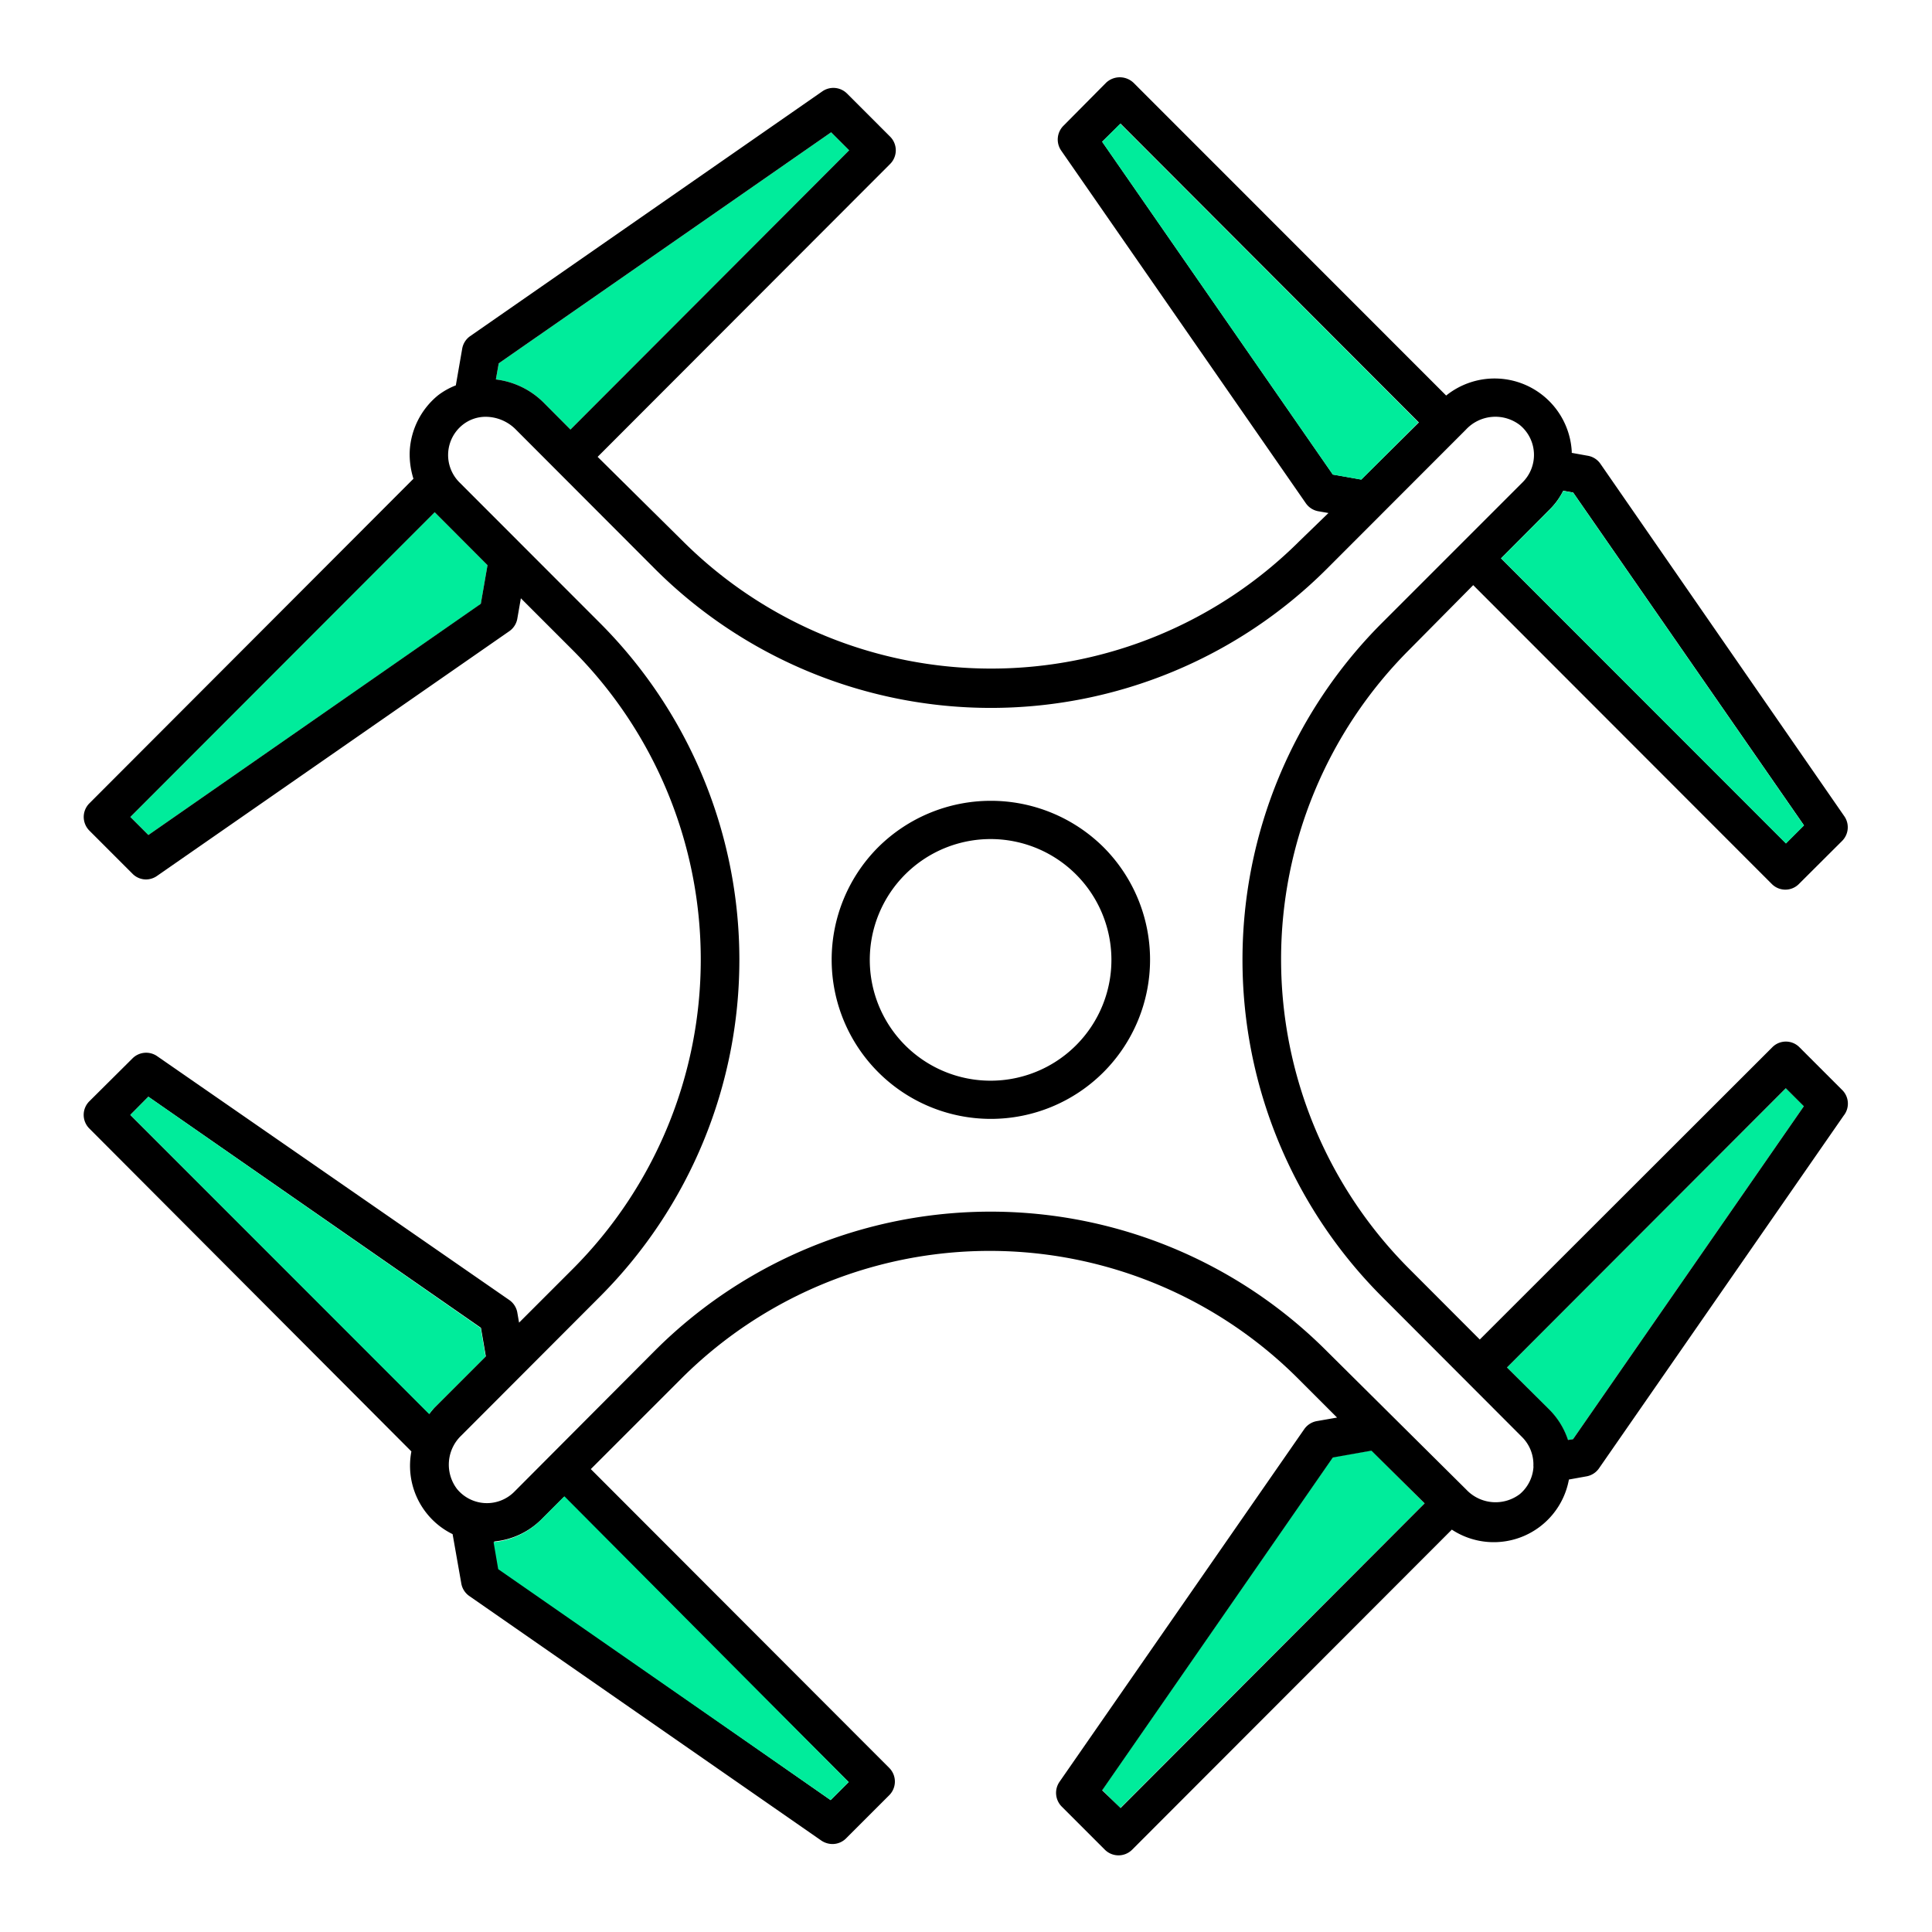
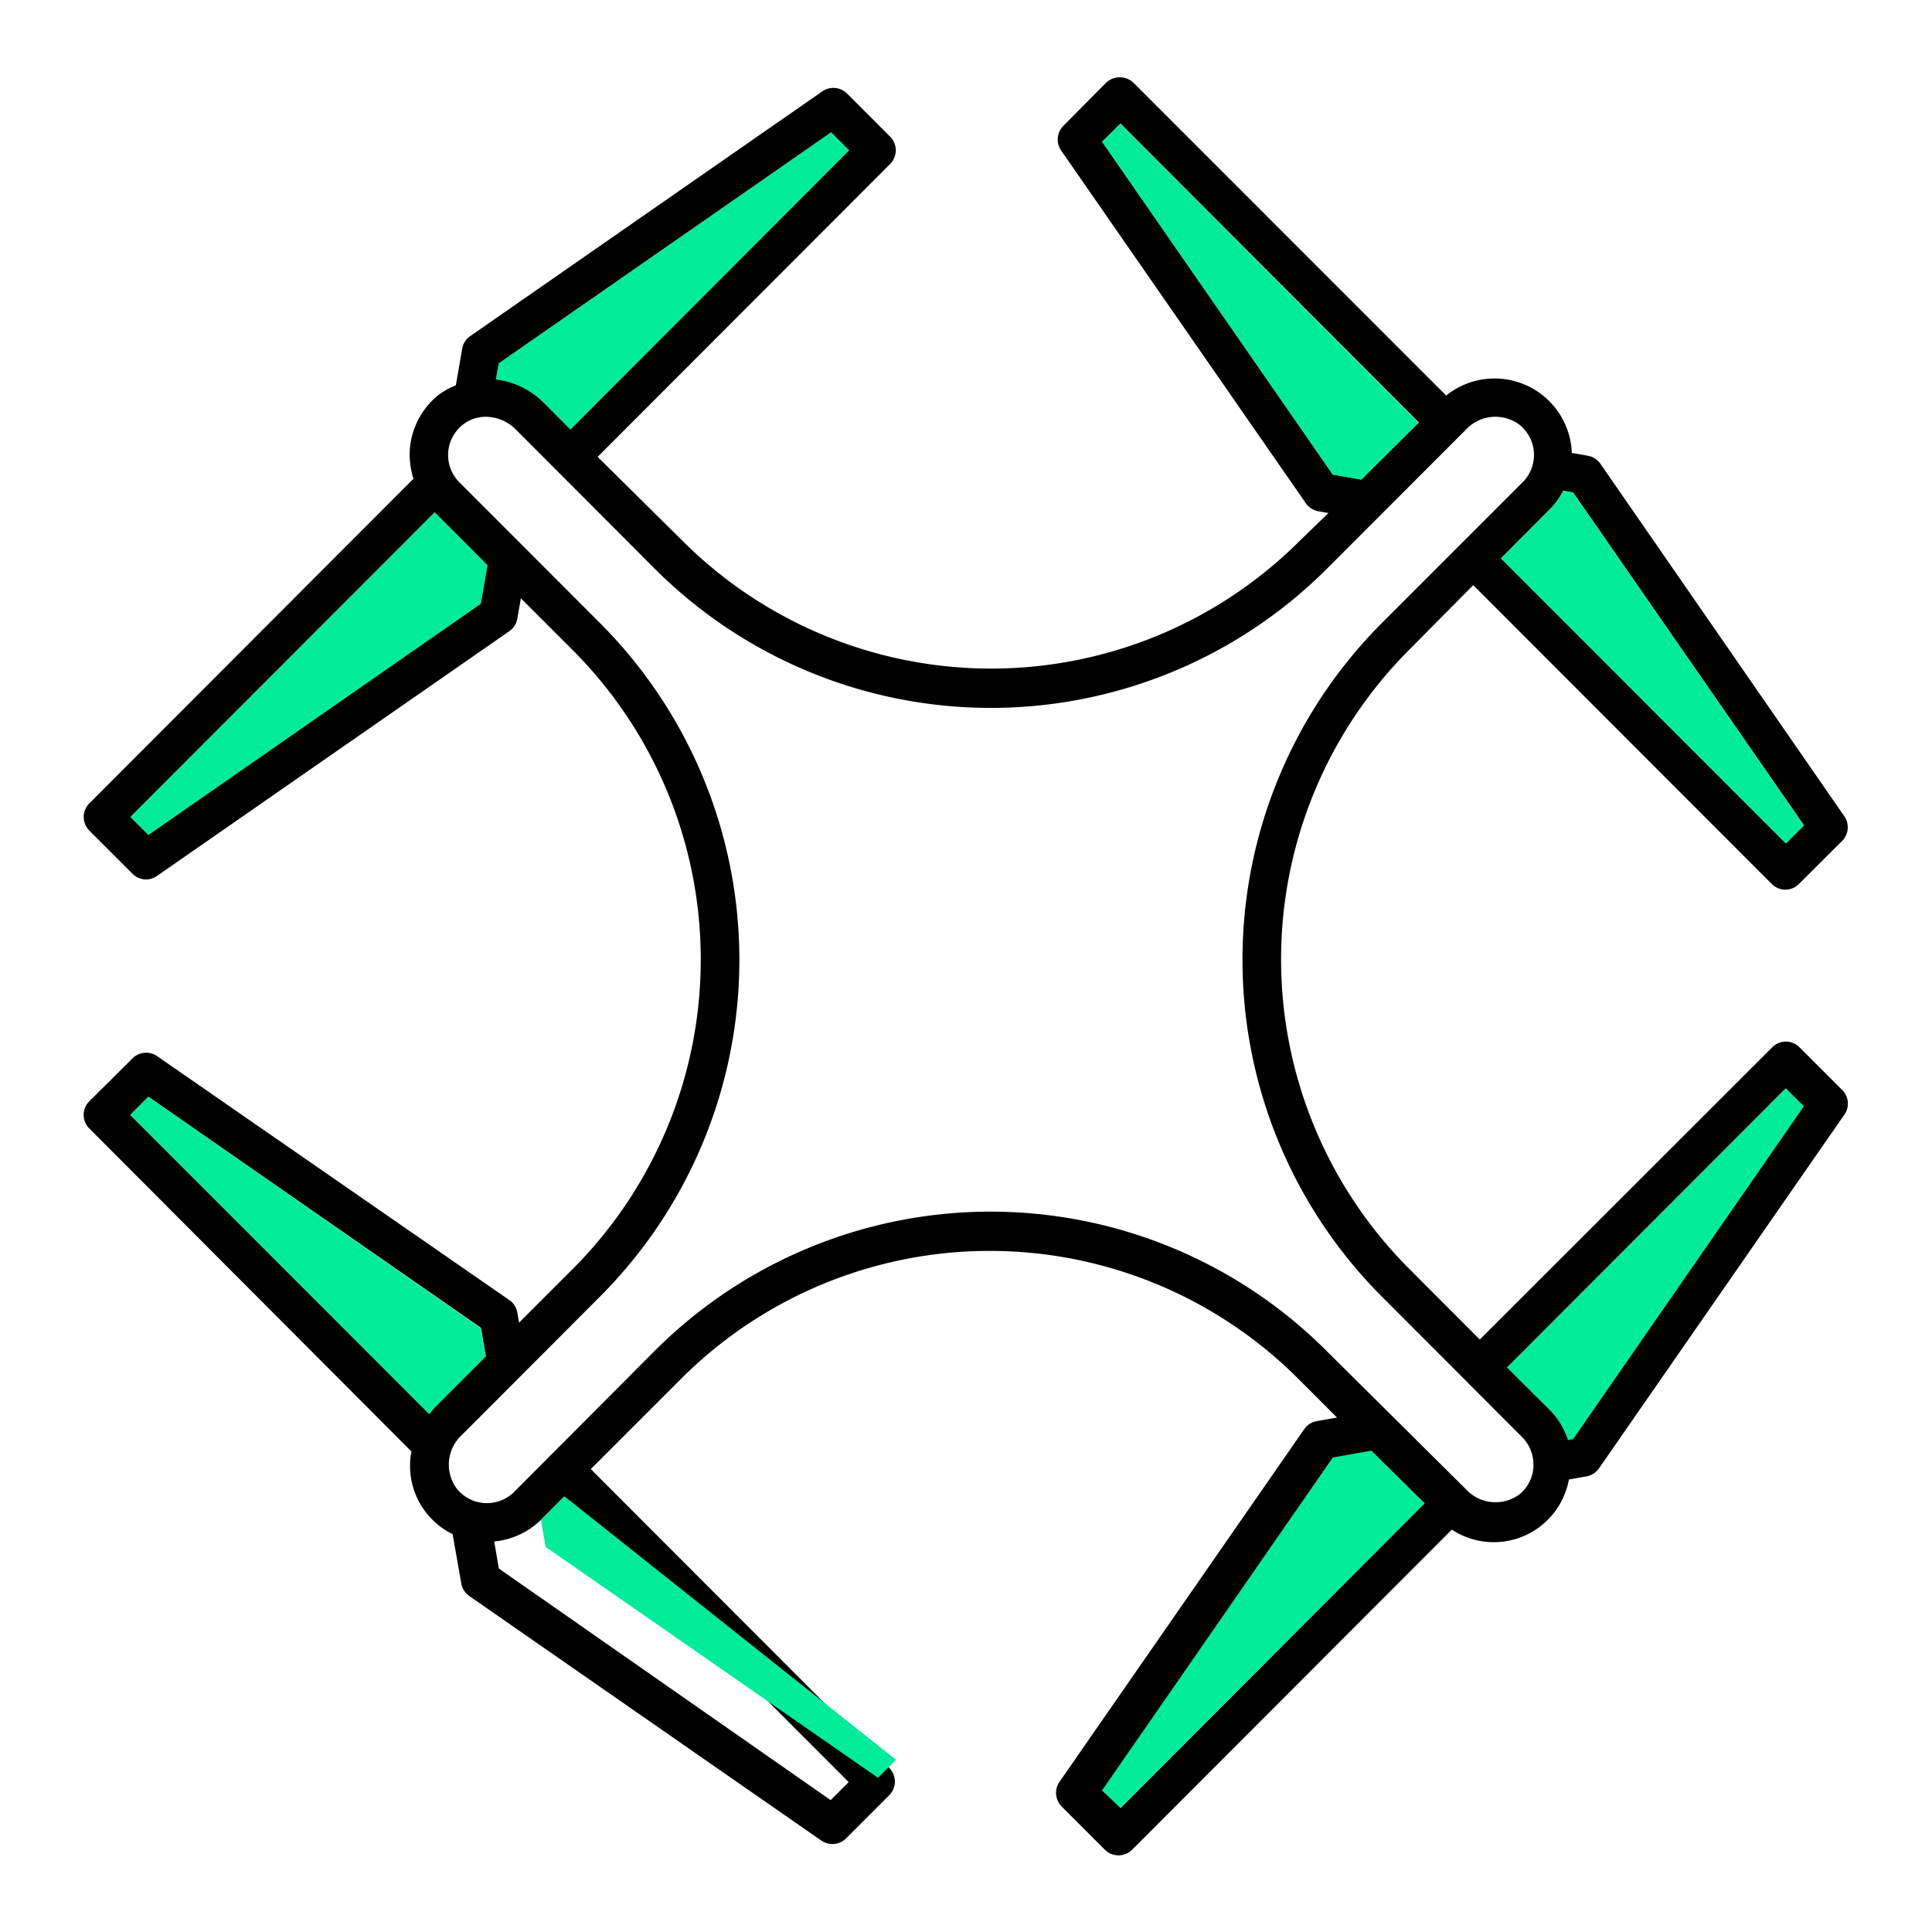
<svg xmlns="http://www.w3.org/2000/svg" id="Layer_1" data-name="Layer 1" viewBox="0 0 150 150">
  <defs>
    <style>.cls-1{fill:#00ec9b;}</style>
  </defs>
  <title>SQ1_D_ICONS_DEVICE_DRONE_2C_RGB</title>
  <path class="cls-1" d="M64.53,10.27,38.72,28.21l-.22,1.25a6.31,6.31,0,0,1,3.68,1.77l2.11,2.12L65.93,11.67Z" />
  <polygon class="cls-1" points="33.75 39.77 10.12 63.43 11.52 64.83 37.33 46.89 37.85 43.88 33.75 39.77" />
  <polygon class="cls-1" points="85.57 138.97 86.97 140.38 110.6 116.72 106.49 112.61 103.48 113.13 85.57 138.97" />
  <path class="cls-1" d="M138.66,84.49,117,106.17l3.29,3.29a6,6,0,0,1,1.44,2.35l.4-.07,17.92-25.85Z" />
  <path d="M143.06,84.66l-3.35-3.35a1.48,1.48,0,0,0-2.11,0L114.89,104l-5.51-5.52a34,34,0,0,1,0-48l5-5.05,23.18,23.2a1.48,1.48,0,0,0,2.11,0l3.35-3.34a1.5,1.5,0,0,0,.17-1.92L124.25,36a1.5,1.5,0,0,0-1-.62l-1.22-.22v-.12a6,6,0,0,0-9.75-4.33L88,6.42a1.55,1.55,0,0,0-2.12,0L82.56,9.77a1.51,1.51,0,0,0-.17,1.92l19,27.39a1.5,1.5,0,0,0,1,.62l.75.13L100.9,42A33.9,33.9,0,0,1,53,42L46.4,35.47,69.11,12.73a1.5,1.5,0,0,0,0-2.12L65.76,7.26a1.5,1.5,0,0,0-1.91-.17L36.5,26.1a1.5,1.5,0,0,0-.62,1l-.49,2.82A5.55,5.55,0,0,0,34,30.7a6,6,0,0,0-2.19,4.35,6.29,6.29,0,0,0,.29,2.12L6.94,62.37a1.5,1.5,0,0,0-.44,1.06,1.52,1.52,0,0,0,.44,1.06l3.35,3.35a1.47,1.47,0,0,0,1.06.44A1.5,1.5,0,0,0,12.2,68L39.55,49a1.5,1.5,0,0,0,.62-1l.27-1.55,4.05,4.05a34,34,0,0,1,0,48l-4.19,4.19-.13-.75a1.5,1.5,0,0,0-.62-1L12.2,82a1.5,1.5,0,0,0-1.91.17L6.94,85.5a1.49,1.49,0,0,0,0,2.12l25,25.07a5.92,5.92,0,0,0,1.2,4.82,5.85,5.85,0,0,0,2,1.6l.67,3.8a1.5,1.5,0,0,0,.62,1l27.35,19a1.57,1.57,0,0,0,.85.26,1.49,1.49,0,0,0,1.06-.44l3.35-3.35a1.5,1.5,0,0,0,0-2.12l-23.17-23.2,7-7a33.87,33.87,0,0,1,47.94,0l3,3-1.55.27a1.52,1.52,0,0,0-1,.63l-19,27.38a1.51,1.51,0,0,0,.17,1.92l3.35,3.35a1.5,1.5,0,0,0,2.12,0l24.82-24.85a5.93,5.93,0,0,0,9.09-3.89l1.33-.24a1.5,1.5,0,0,0,1-.62l19-27.39A1.49,1.49,0,0,0,143.06,84.66Zm-24,29.19A3,3,0,0,1,118,116a3.12,3.12,0,0,1-4.15-.34L103,104.89a36.87,36.87,0,0,0-52.18,0L39.92,115.83a3,3,0,0,1-4.44-.23,3.12,3.12,0,0,1,.34-4.15l10.79-10.81a37,37,0,0,0,0-52.24L35.68,37.46A3,3,0,0,1,35.9,33a2.86,2.86,0,0,1,1.83-.64,3.31,3.31,0,0,1,2.33,1l10.78,10.8a36.91,36.91,0,0,0,52.18,0l10.79-10.8A3.12,3.12,0,0,1,118,33a3,3,0,0,1,.22,4.44L107.26,48.4a37,37,0,0,0,0,52.24l10.92,10.94A3,3,0,0,1,119.05,113.85Zm-8.45,2.87L87,140.38,85.57,139l17.91-25.84,3-.53Zm-71.88,5.06-.36-2.1A6,6,0,0,0,42,118l1.78-1.78,22.11,22.14-1.4,1.4Zm-1.39-18.69.38,2.21-4,4a5.58,5.58,0,0,0-.38.47L10.12,86.56l1.4-1.41ZM11.52,64.83l-1.4-1.4L33.75,39.77l4.1,4.11-.52,3Zm30.66-33.6a6.31,6.31,0,0,0-3.68-1.77l.22-1.25L64.53,10.27l1.4,1.4L44.29,33.35Zm63.51,6-2.21-.39L85.57,11,87,9.6l23.16,23.2Zm14.61,2.34a5.49,5.49,0,0,0,1.07-1.47l.77.14,17.92,25.84-1.4,1.4L116.54,43.35Zm1.44,72.23a6,6,0,0,0-1.44-2.35L117,106.17l21.65-21.68,1.4,1.4-17.92,25.85Z" />
  <path class="cls-1" d="M140.06,64.09,122.14,38.25l-.77-.14a5.49,5.49,0,0,1-1.07,1.47l-3.76,3.77,22.12,22.14Z" />
  <polygon class="cls-1" points="85.57 11.01 103.48 36.85 105.69 37.24 110.13 32.8 86.97 9.6 85.57 11.01" />
  <path class="cls-1" d="M33.32,109.79a5.58,5.58,0,0,1,.38-.47l4-4-.38-2.21L11.52,85.15l-1.4,1.41Z" />
-   <path class="cls-1" d="M43.82,116.17,42,118a6,6,0,0,1-3.68,1.73l.36,2.1,25.81,17.93,1.4-1.4Z" />
-   <path d="M68.19,65.77a12.36,12.36,0,1,0,17.48,0A12.42,12.42,0,0,0,68.19,65.77ZM83.55,81.15a9.38,9.38,0,1,1,2.74-6.63A9.37,9.37,0,0,1,83.55,81.15Z" />
+   <path class="cls-1" d="M43.82,116.17,42,118l.36,2.1,25.81,17.93,1.4-1.4Z" />
</svg>